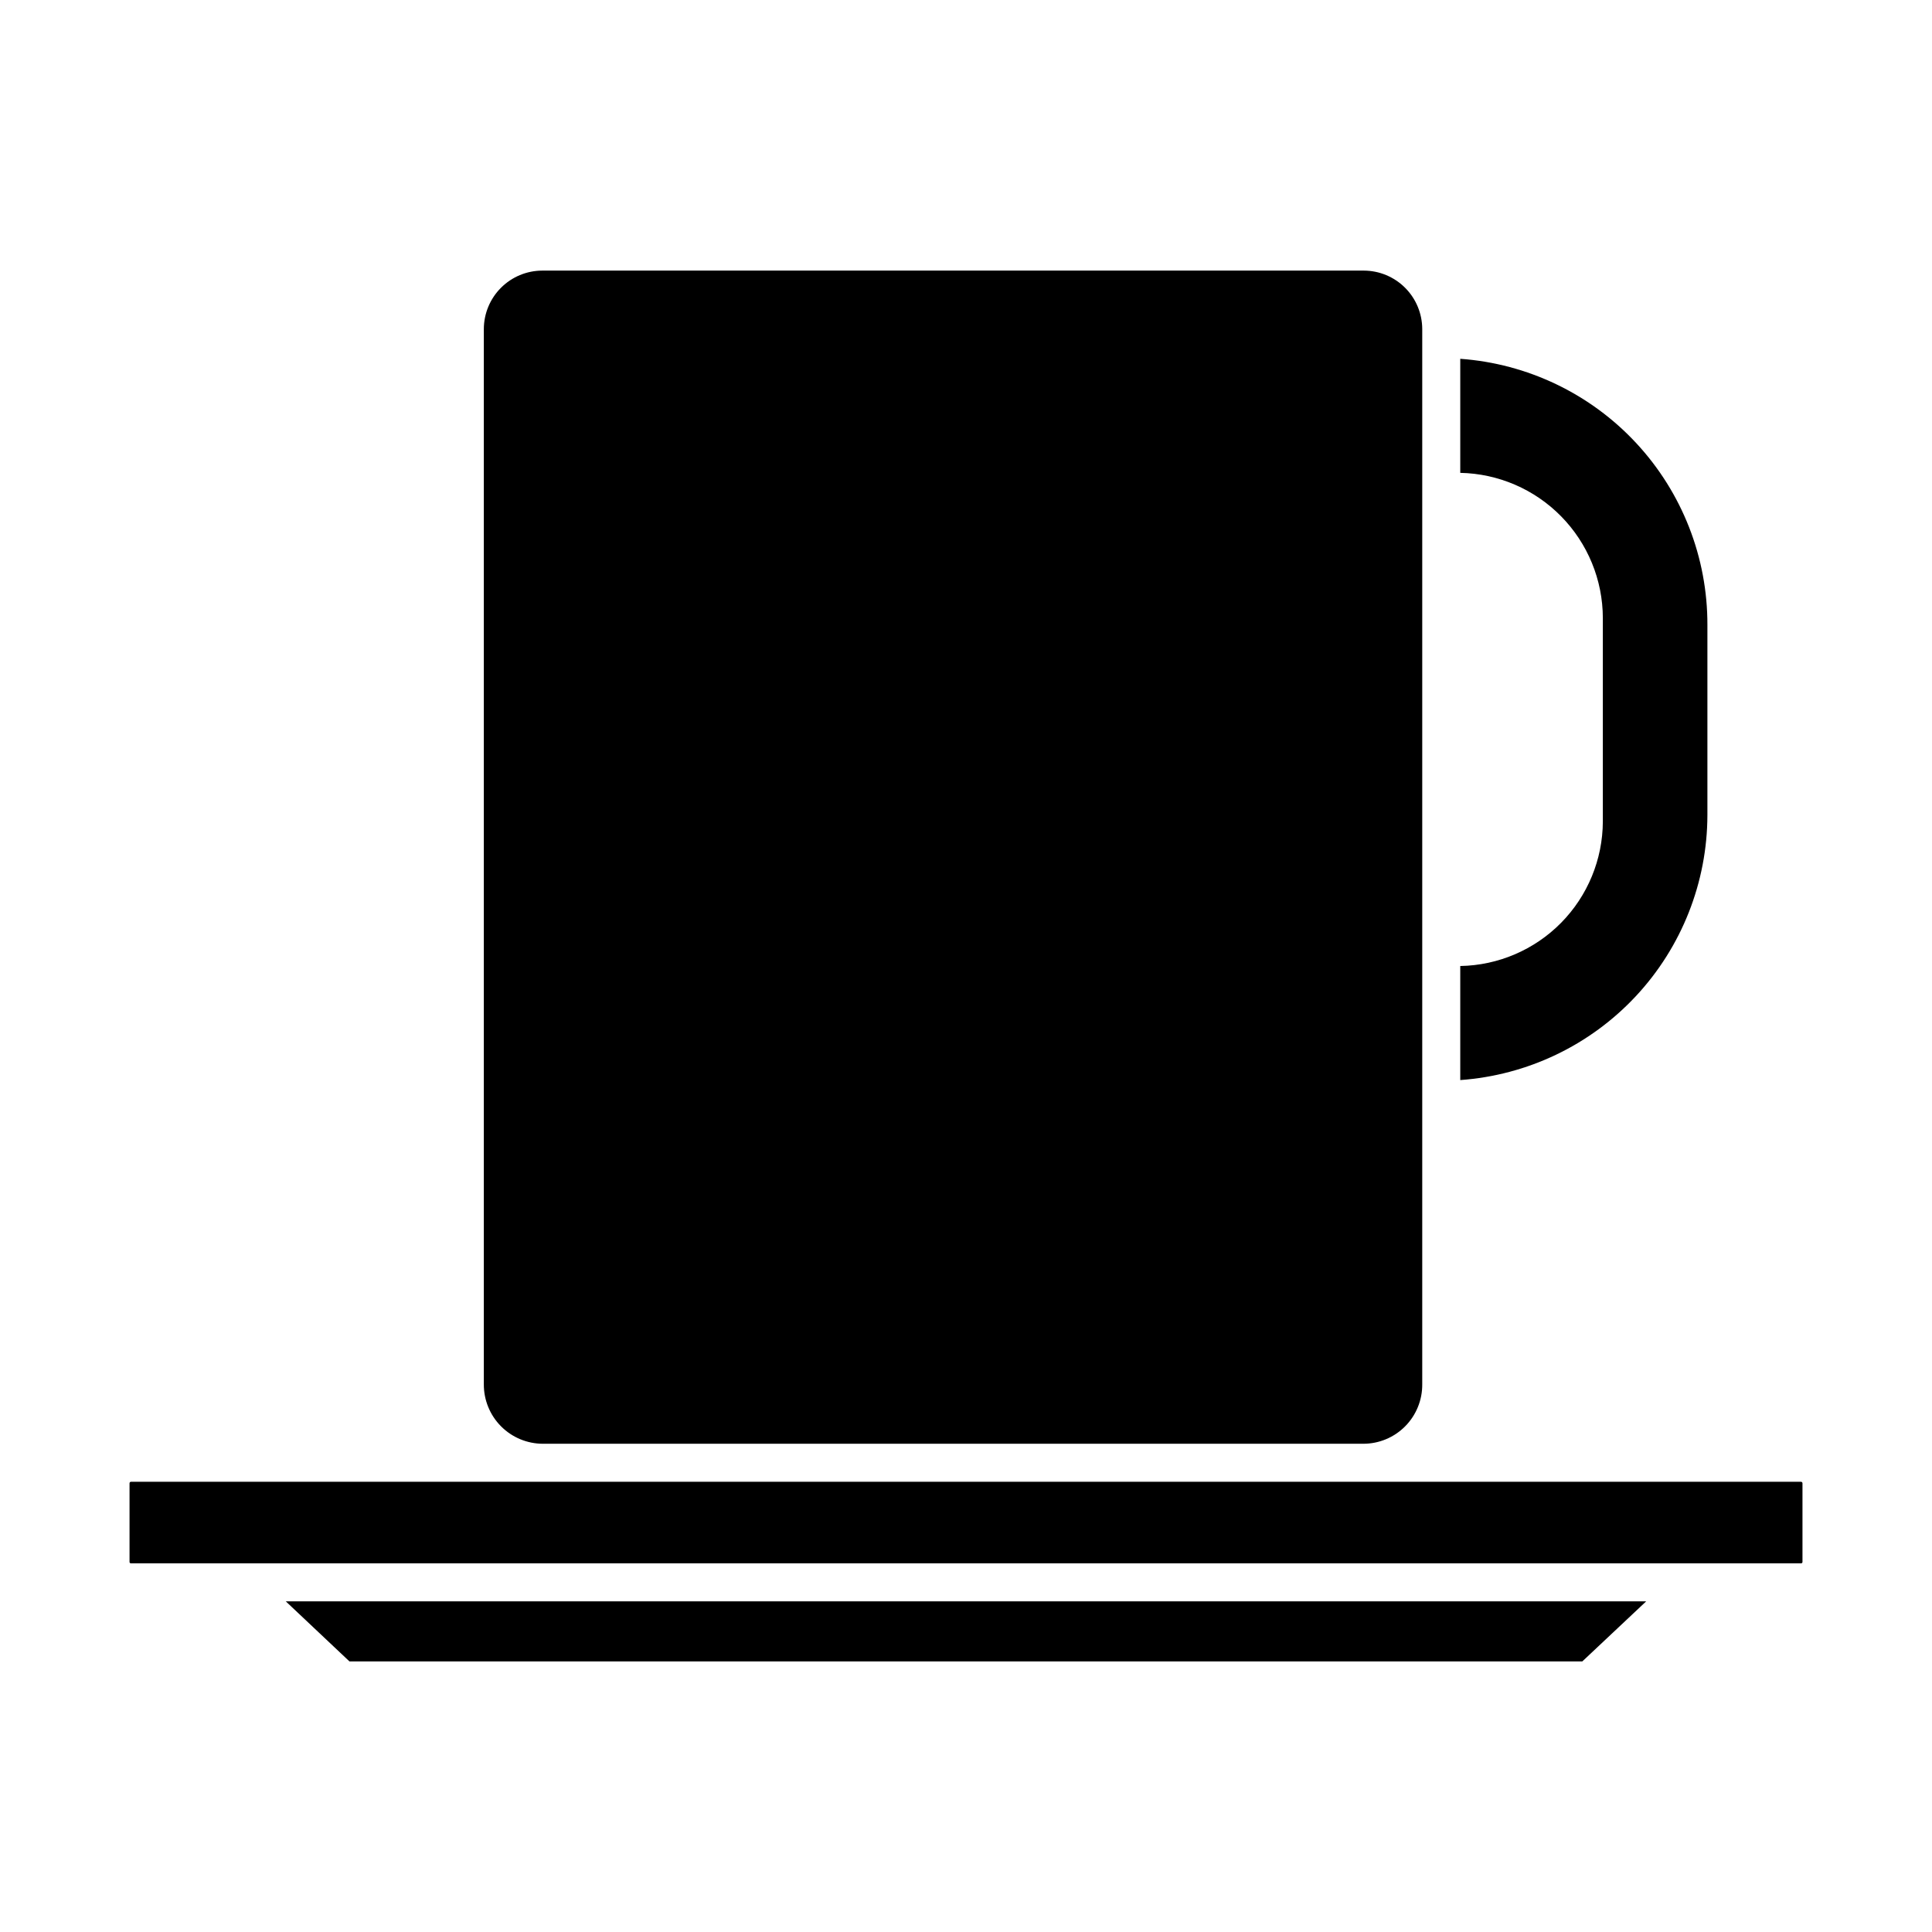
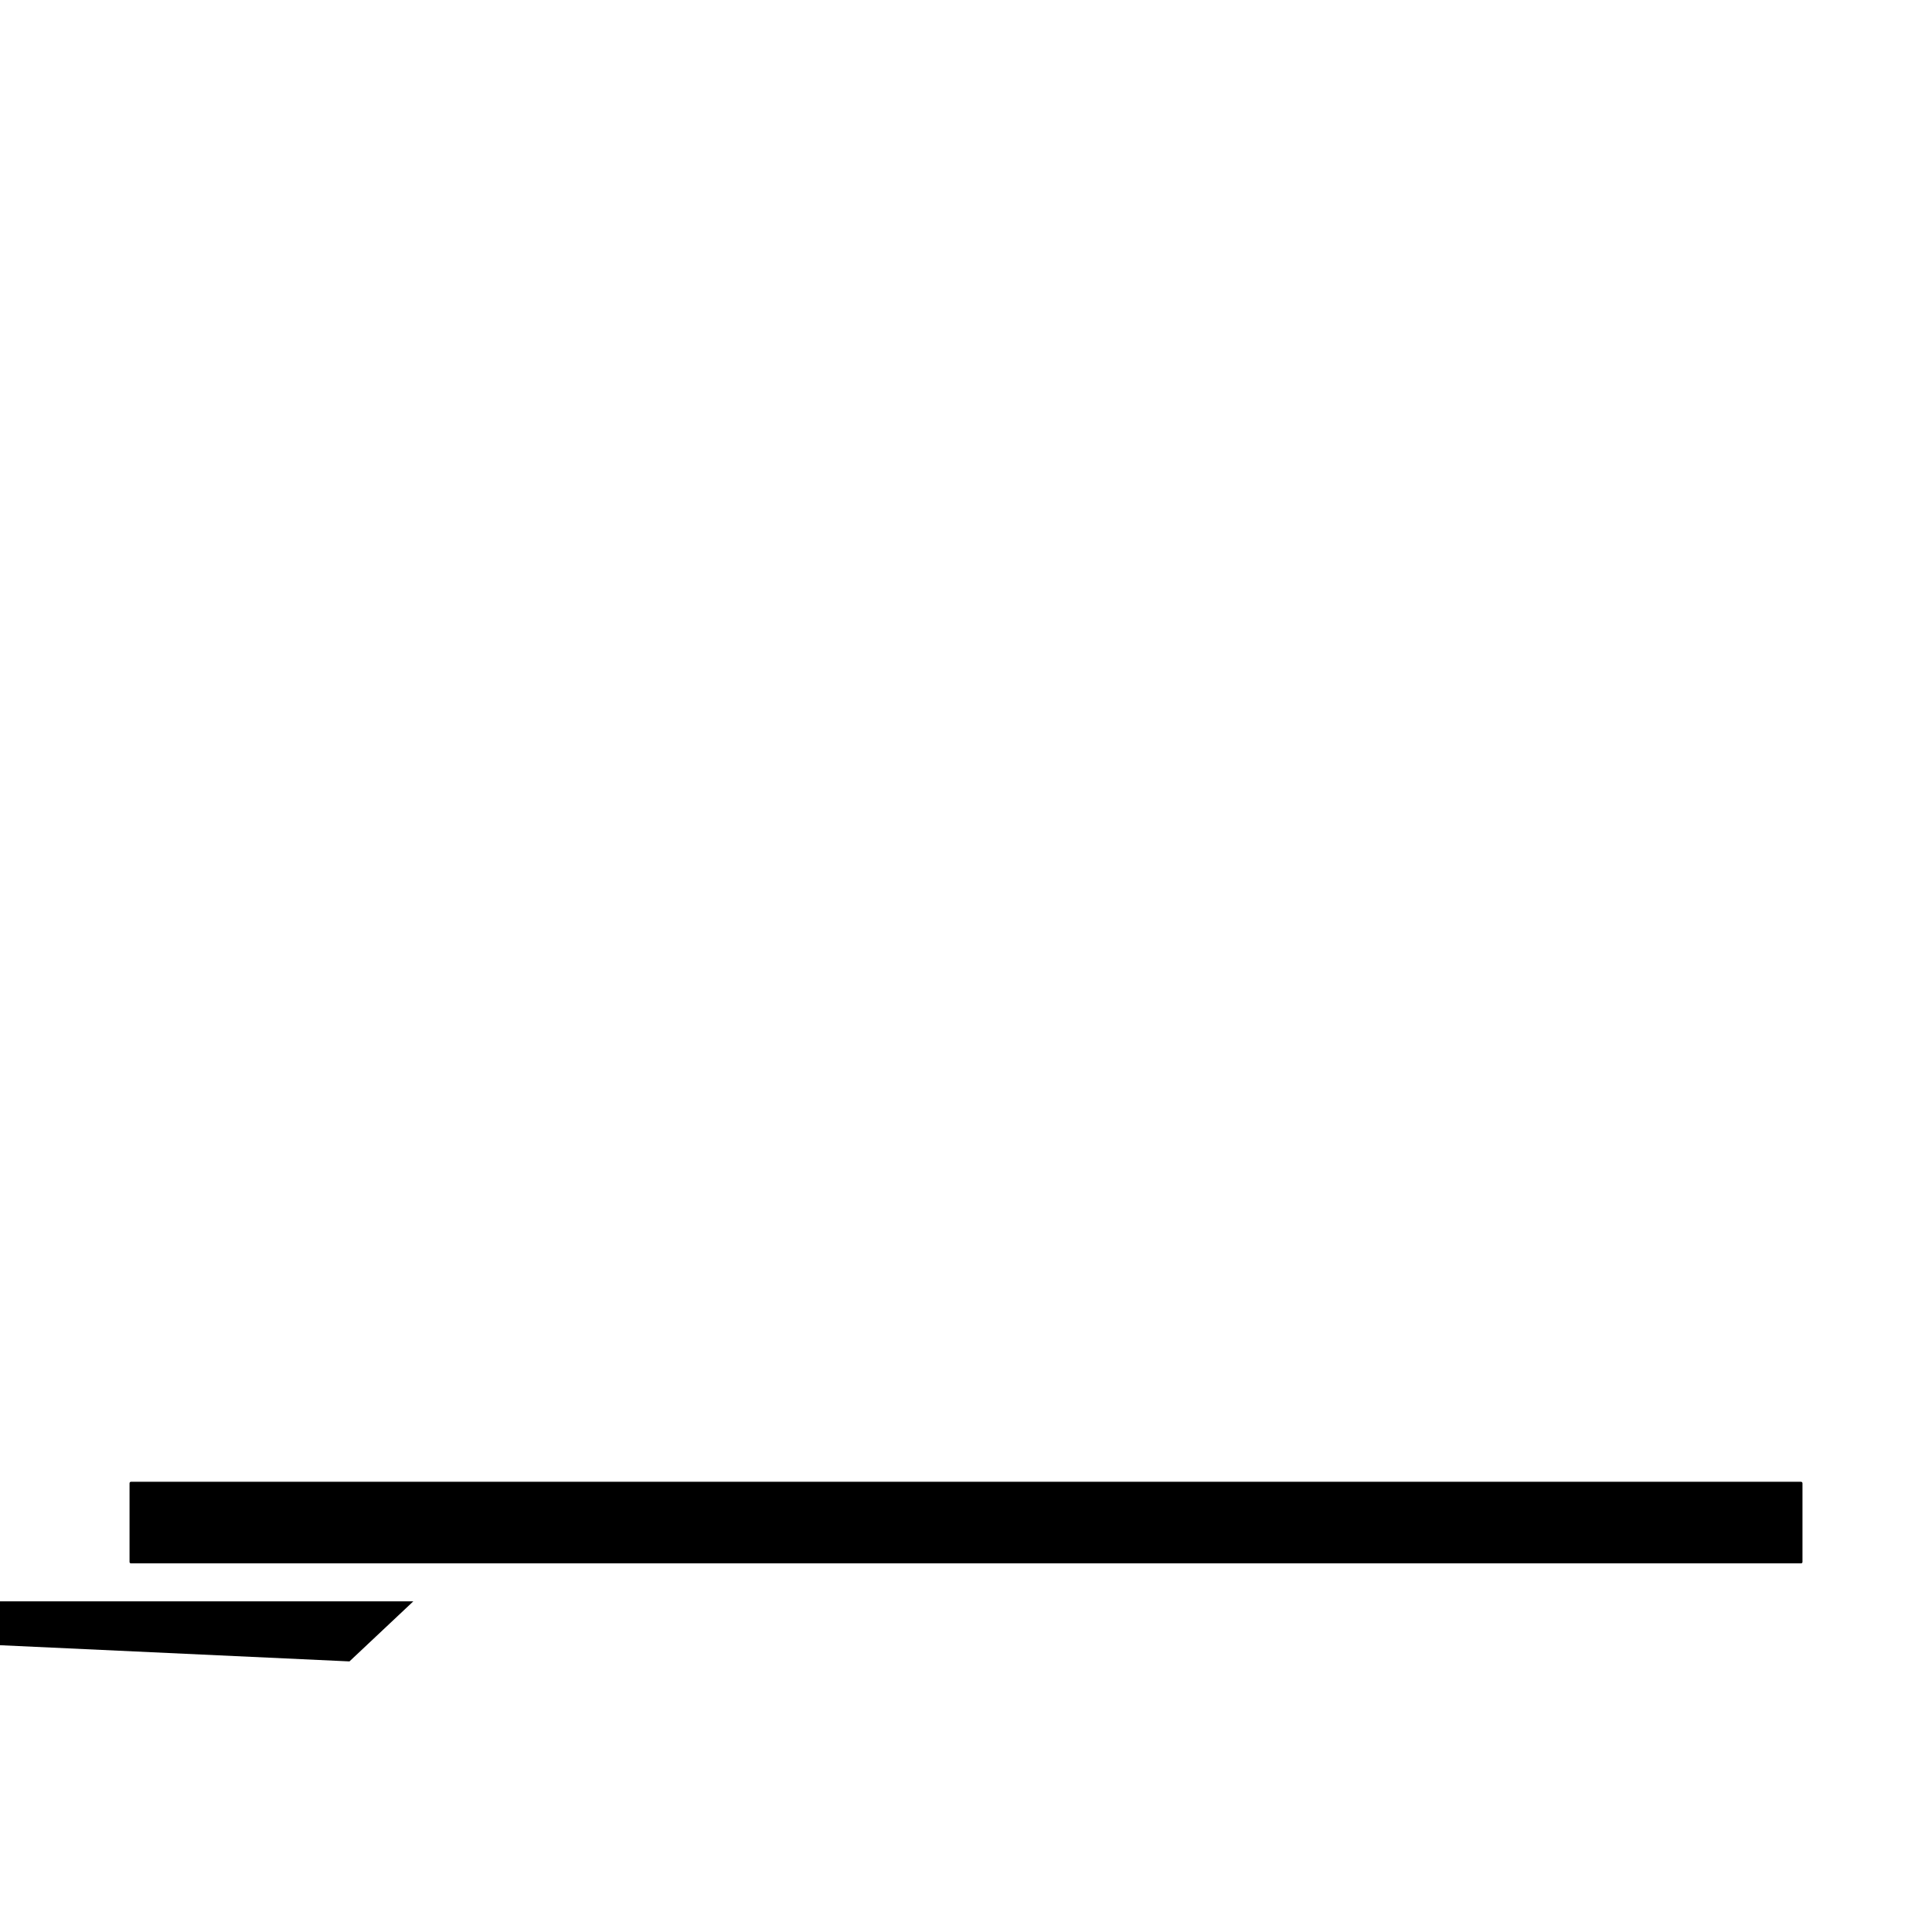
<svg xmlns="http://www.w3.org/2000/svg" fill="#000000" width="800px" height="800px" version="1.1" viewBox="144 144 512 512">
  <g>
-     <path d="m287.9 526.61h217.34c4.176 0.016 8.184-1.645 11.129-4.609s4.578-6.984 4.539-11.16v-279.66c-0.016-4.098-1.648-8.023-4.547-10.922-2.898-2.898-6.824-4.531-10.922-4.547h-217.75c-4.098 0.016-8.023 1.648-10.922 4.547-2.898 2.898-4.531 6.824-4.547 10.922v279.66c-0.023 4.172 1.613 8.184 4.555 11.145 2.941 2.961 6.941 4.625 11.117 4.625z" />
-     <path d="m596.48 360v-50.383c0.047-17.863-6.691-35.082-18.848-48.172-12.156-13.094-28.828-21.082-46.648-22.359v30.23-0.004c10.074 0.199 19.668 4.332 26.73 11.52 7.062 7.184 11.031 16.848 11.055 26.922v53.961c-0.035 10.055-4.016 19.695-11.078 26.855-7.062 7.156-16.652 11.262-26.707 11.434v30.23-0.004c17.77-1.273 34.398-9.219 46.547-22.246 12.148-13.027 18.918-30.172 18.949-47.984z" />
    <path d="m207.09 558.3h414.23c0.195 0 0.355-0.16 0.355-0.355v-20.855c0-0.207-0.152-0.379-0.355-0.402h-442.64c-0.203 0.023-0.355 0.195-0.352 0.402v20.859-0.004c0 0.195 0.156 0.355 0.352 0.355z" />
-     <path d="m236.61 584.29h326.72l16.93-15.922h-360.53z" />
+     <path d="m236.61 584.29l16.93-15.922h-360.53z" />
  </g>
</svg>